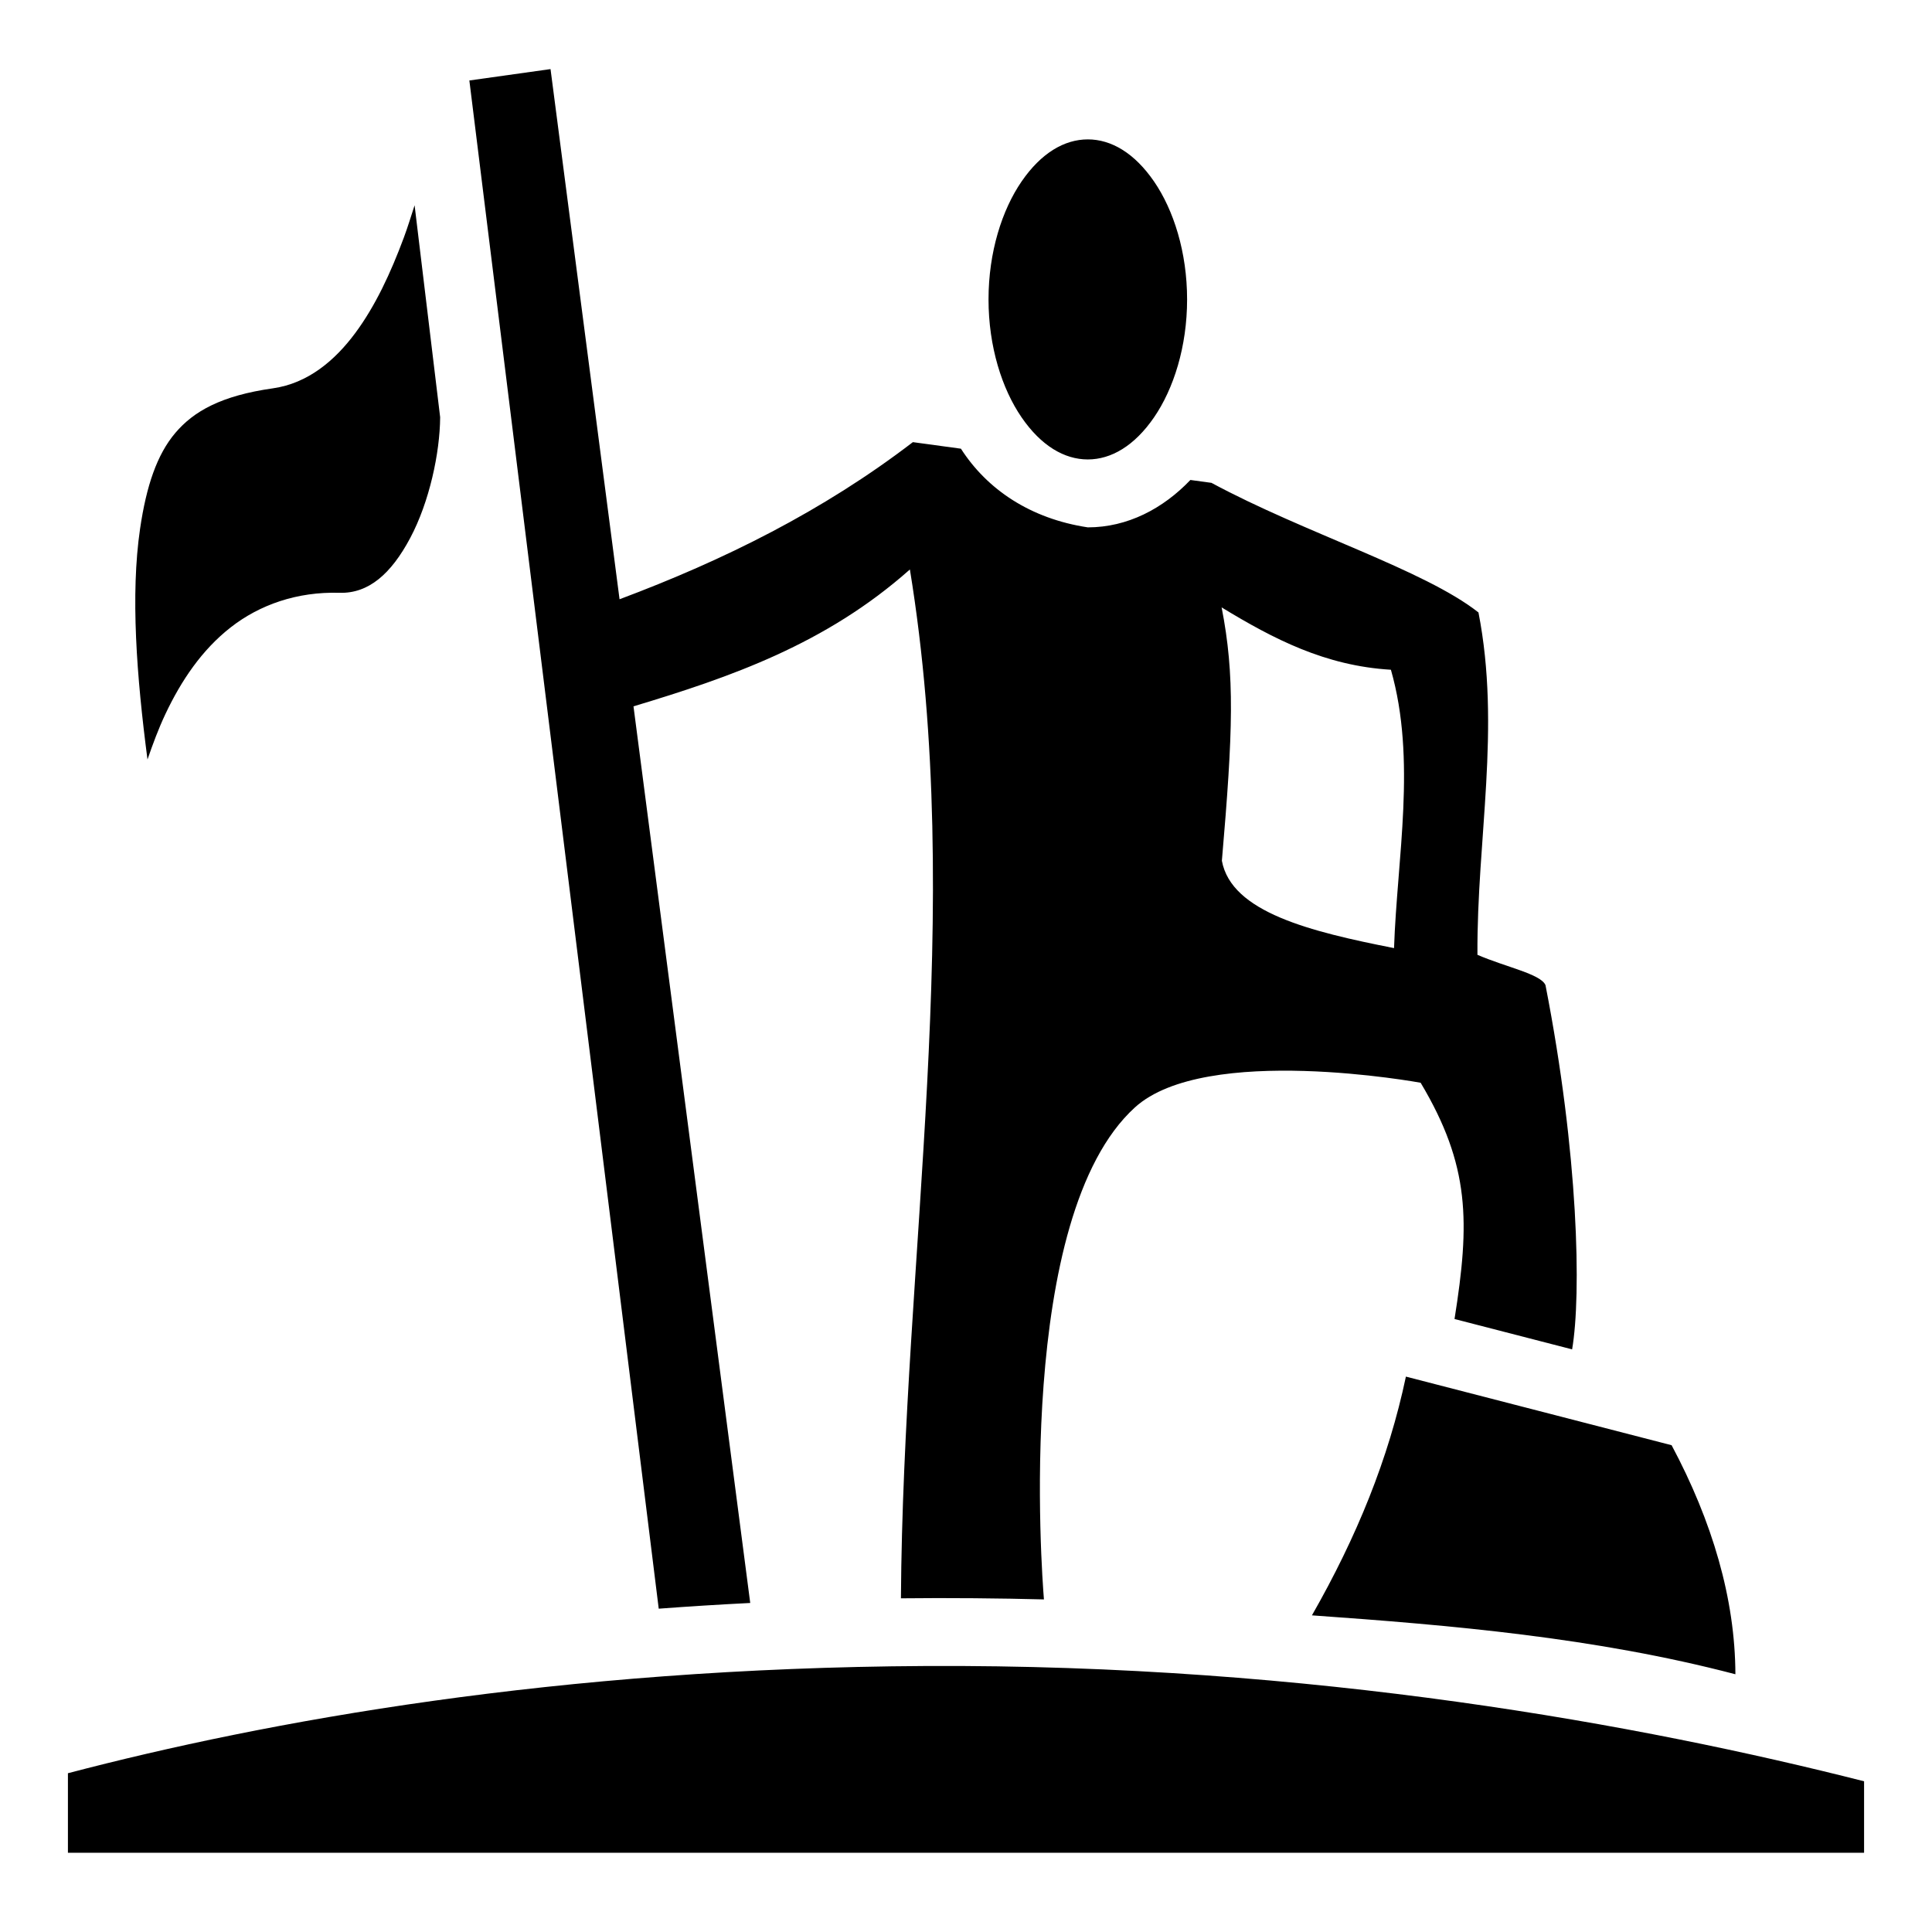
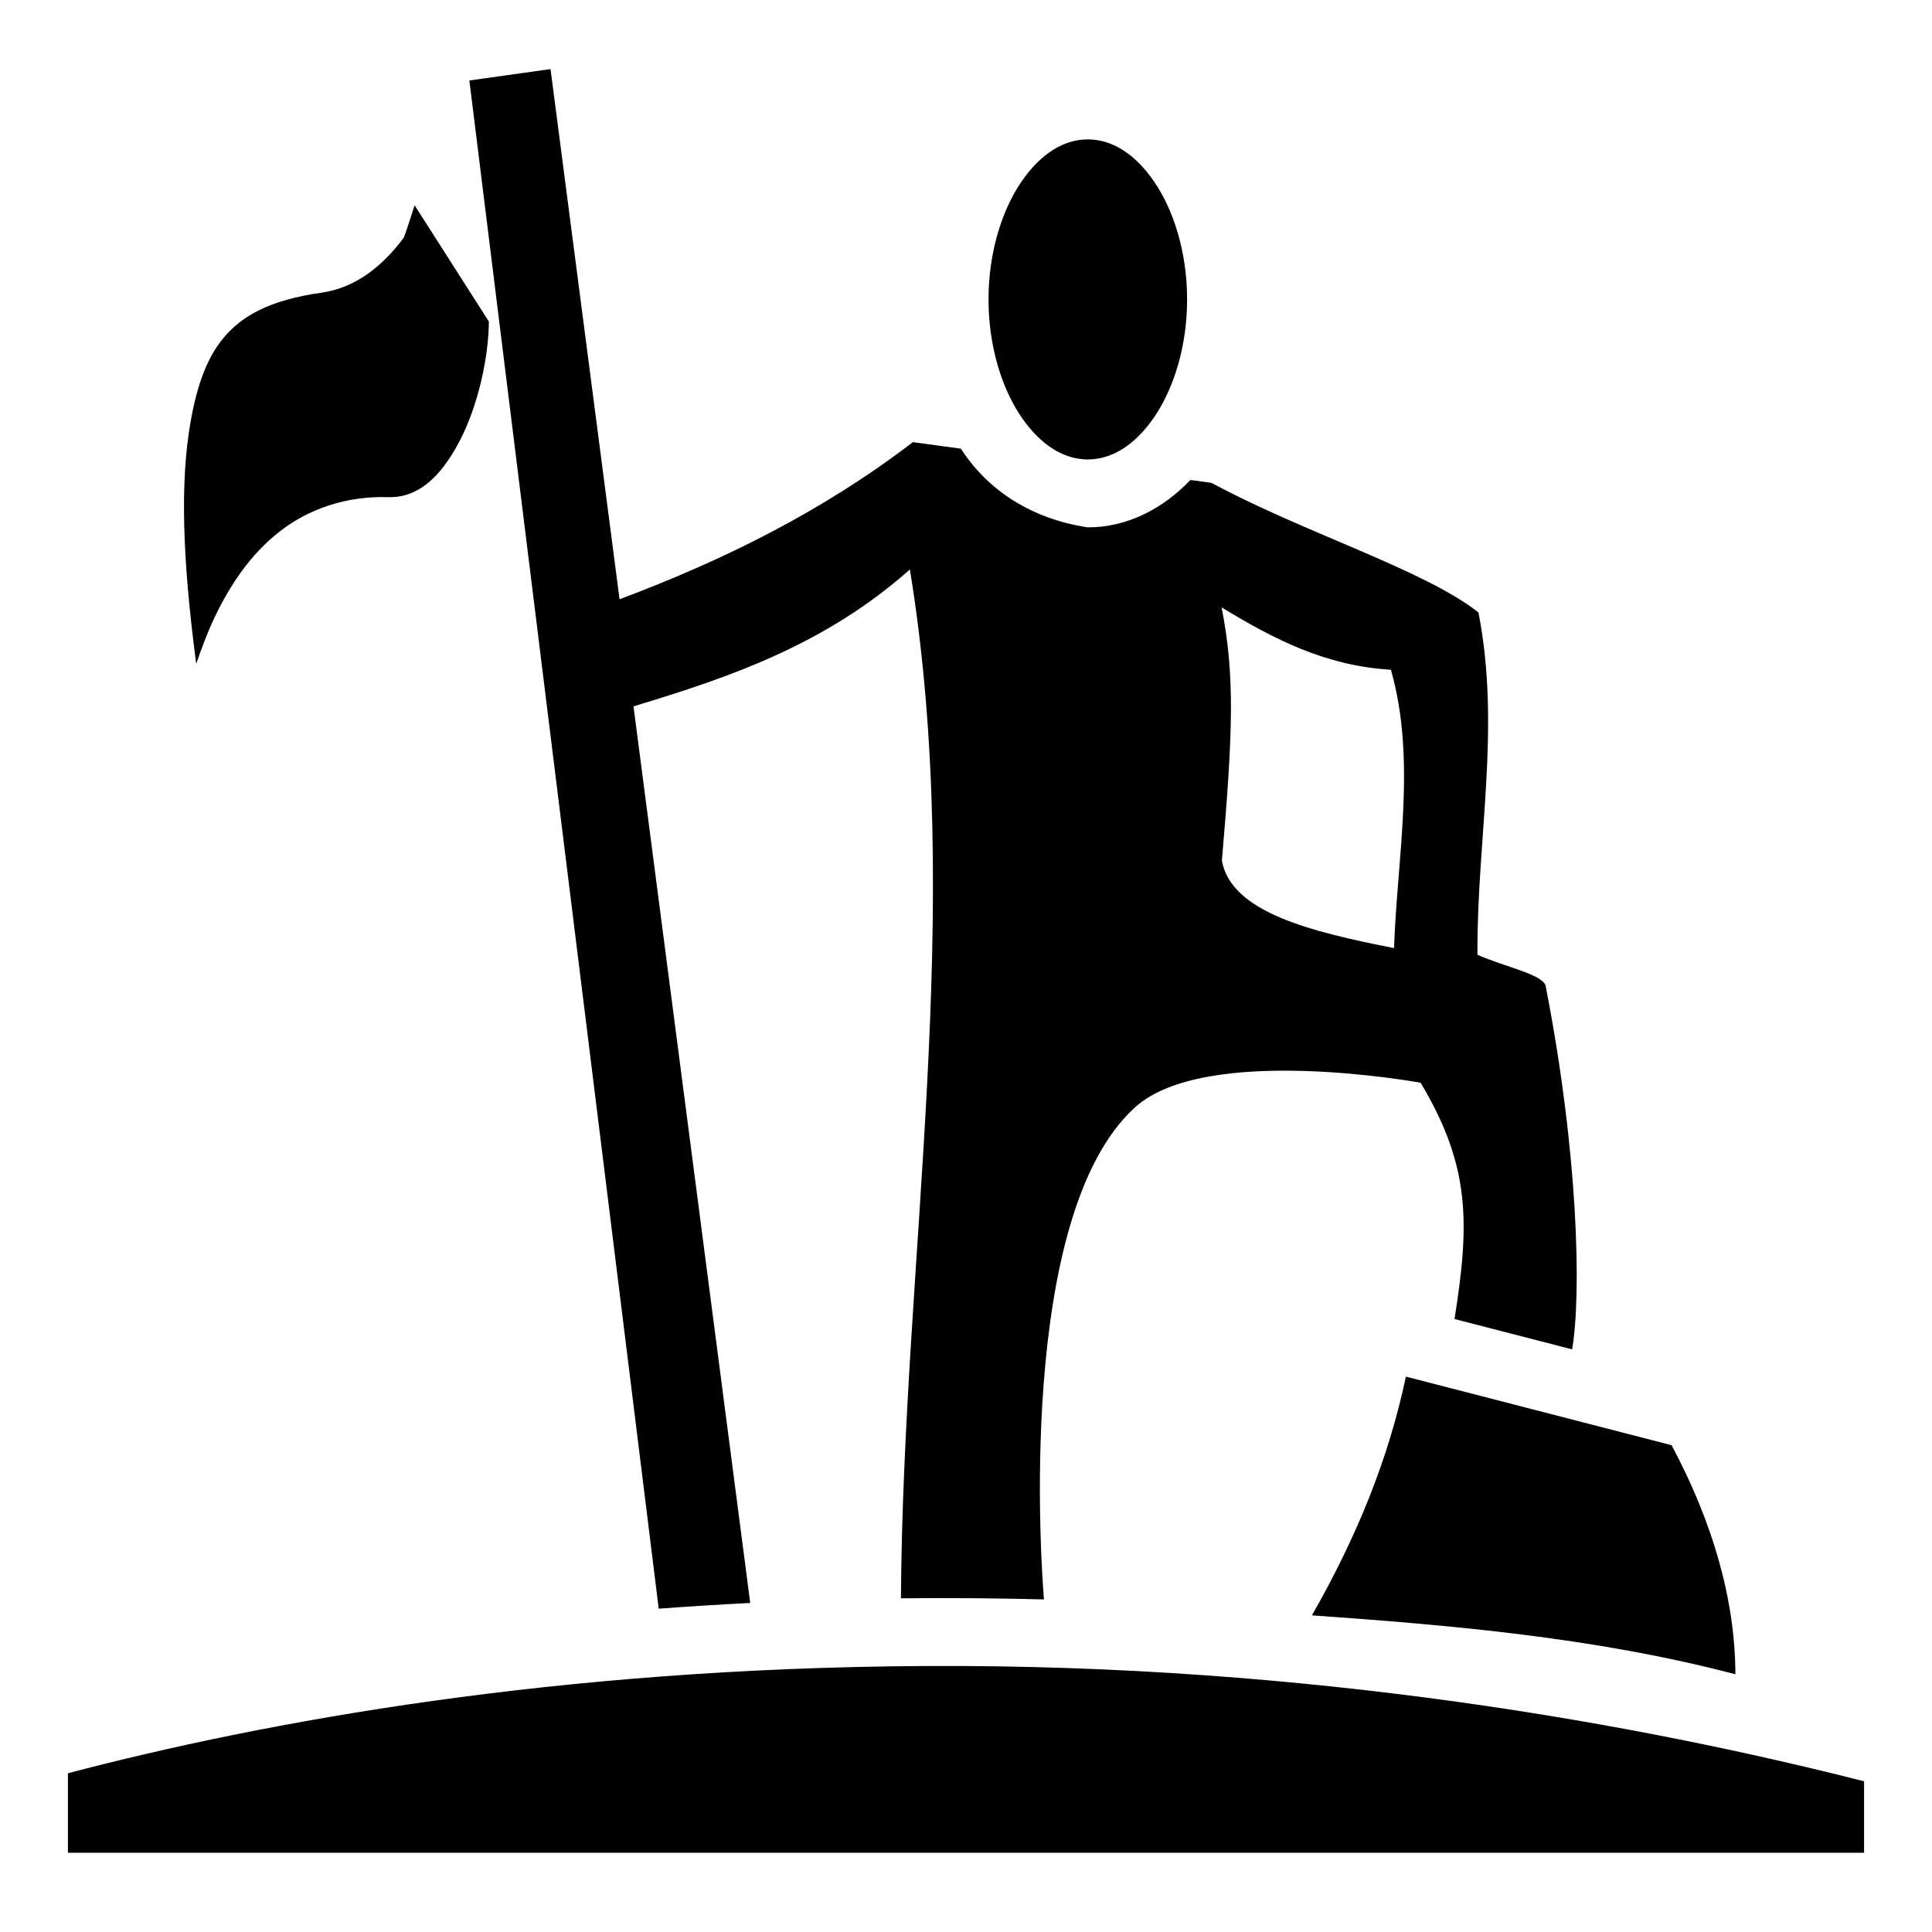
<svg xmlns="http://www.w3.org/2000/svg" width="800" height="800" viewBox="0 0 512 512">
-   <path fill="currentColor" d="m145.896 18.31l-21.51 3.016l50.184 404.992q11.874-.89 24.248-1.515l-30.935-237.614c25.61-7.714 50.943-16.448 73.25-36.277c14.77 90.454-1.795 182.196-2.377 272.658c12.68-.146 26.55-.009 37.9.293c-.566-6.92-7.696-101.44 24.094-130.373c18.74-17.055 75.734-6.549 75.734-6.549c13.115 21.985 13.064 36.927 8.98 62.612l31.163 8.045c2.469-14.451 1.707-51.72-7.055-96.522c-1.229-2.948-10.45-4.763-18.036-8.04c-.183-30.68 6.268-60.047.273-90.727c-14.382-11.332-45.991-20.998-70.762-34.35l-5.58-.762c-7.236 7.58-16.643 12.56-27.188 12.56c-15.213-2.301-26.7-10.05-33.625-20.849l-12.734-1.736c-23.748 18.203-50.06 31.28-77.733 41.635zM288.28 36.94c-6.21 0-12.37 3.612-17.55 11.154s-8.762 18.73-8.762 31.256s3.58 23.711 8.762 31.254c5.18 7.542 11.34 11.154 17.55 11.154s12.372-3.612 17.553-11.154c5.18-7.543 8.76-18.729 8.76-31.254s-3.58-23.714-8.76-31.256s-11.342-11.155-17.553-11.155zM109.873 54.4c-.932 2.868-1.81 5.768-2.848 8.555c-3.482 9.362-7.548 18.137-12.91 25.352c-5.361 7.214-12.501 13.287-21.787 14.603c-13.724 1.946-21 6.09-25.857 11.809c-4.858 5.72-7.681 14.024-9.352 25.42c-2.552 17.412-.925 39.067 1.97 61.132c1.418-4.107 2.921-8.171 4.733-12.01c4.205-8.905 9.672-17.033 17.334-23.017c7.663-5.984 17.6-9.48 28.815-9.146c7.657.228 13.652-4.943 18.765-14.57c5.056-9.52 7.849-22.506 7.909-31.97zm213.871 106.57c13.772 8.366 27.424 15.481 44.86 16.52c6.827 23.86 1.635 49.908.83 73.769c-22.109-4.356-43.114-9.48-45.623-23.147c2.972-34.461 3.447-49.16-.067-67.142m48.836 203.847c-4.585 21.75-13.021 42.473-24.904 63.268c36.88 2.608 75.117 5.883 112.222 15.611c-.06-19.97-6.113-40.476-16.906-60.699zm-127.242 76.692c-97.482.507-174.844 14.648-227.338 28.416V491h476v-18.94c-58.673-14.917-146.115-31.086-248.662-30.552z" />
+   <path fill="currentColor" d="m145.896 18.31l-21.51 3.016l50.184 404.992q11.874-.89 24.248-1.515l-30.935-237.614c25.61-7.714 50.943-16.448 73.25-36.277c14.77 90.454-1.795 182.196-2.377 272.658c12.68-.146 26.55-.009 37.9.293c-.566-6.92-7.696-101.44 24.094-130.373c18.74-17.055 75.734-6.549 75.734-6.549c13.115 21.985 13.064 36.927 8.98 62.612l31.163 8.045c2.469-14.451 1.707-51.72-7.055-96.522c-1.229-2.948-10.45-4.763-18.036-8.04c-.183-30.68 6.268-60.047.273-90.727c-14.382-11.332-45.991-20.998-70.762-34.35l-5.58-.762c-7.236 7.58-16.643 12.56-27.188 12.56c-15.213-2.301-26.7-10.05-33.625-20.849l-12.734-1.736c-23.748 18.203-50.06 31.28-77.733 41.635zM288.28 36.94c-6.21 0-12.37 3.612-17.55 11.154s-8.762 18.73-8.762 31.256s3.58 23.711 8.762 31.254c5.18 7.542 11.34 11.154 17.55 11.154s12.372-3.612 17.553-11.154c5.18-7.543 8.76-18.729 8.76-31.254s-3.58-23.714-8.76-31.256s-11.342-11.155-17.553-11.155zM109.873 54.4c-.932 2.868-1.81 5.768-2.848 8.555c-5.361 7.214-12.501 13.287-21.787 14.603c-13.724 1.946-21 6.09-25.857 11.809c-4.858 5.72-7.681 14.024-9.352 25.42c-2.552 17.412-.925 39.067 1.97 61.132c1.418-4.107 2.921-8.171 4.733-12.01c4.205-8.905 9.672-17.033 17.334-23.017c7.663-5.984 17.6-9.48 28.815-9.146c7.657.228 13.652-4.943 18.765-14.57c5.056-9.52 7.849-22.506 7.909-31.97zm213.871 106.57c13.772 8.366 27.424 15.481 44.86 16.52c6.827 23.86 1.635 49.908.83 73.769c-22.109-4.356-43.114-9.48-45.623-23.147c2.972-34.461 3.447-49.16-.067-67.142m48.836 203.847c-4.585 21.75-13.021 42.473-24.904 63.268c36.88 2.608 75.117 5.883 112.222 15.611c-.06-19.97-6.113-40.476-16.906-60.699zm-127.242 76.692c-97.482.507-174.844 14.648-227.338 28.416V491h476v-18.94c-58.673-14.917-146.115-31.086-248.662-30.552z" />
</svg>